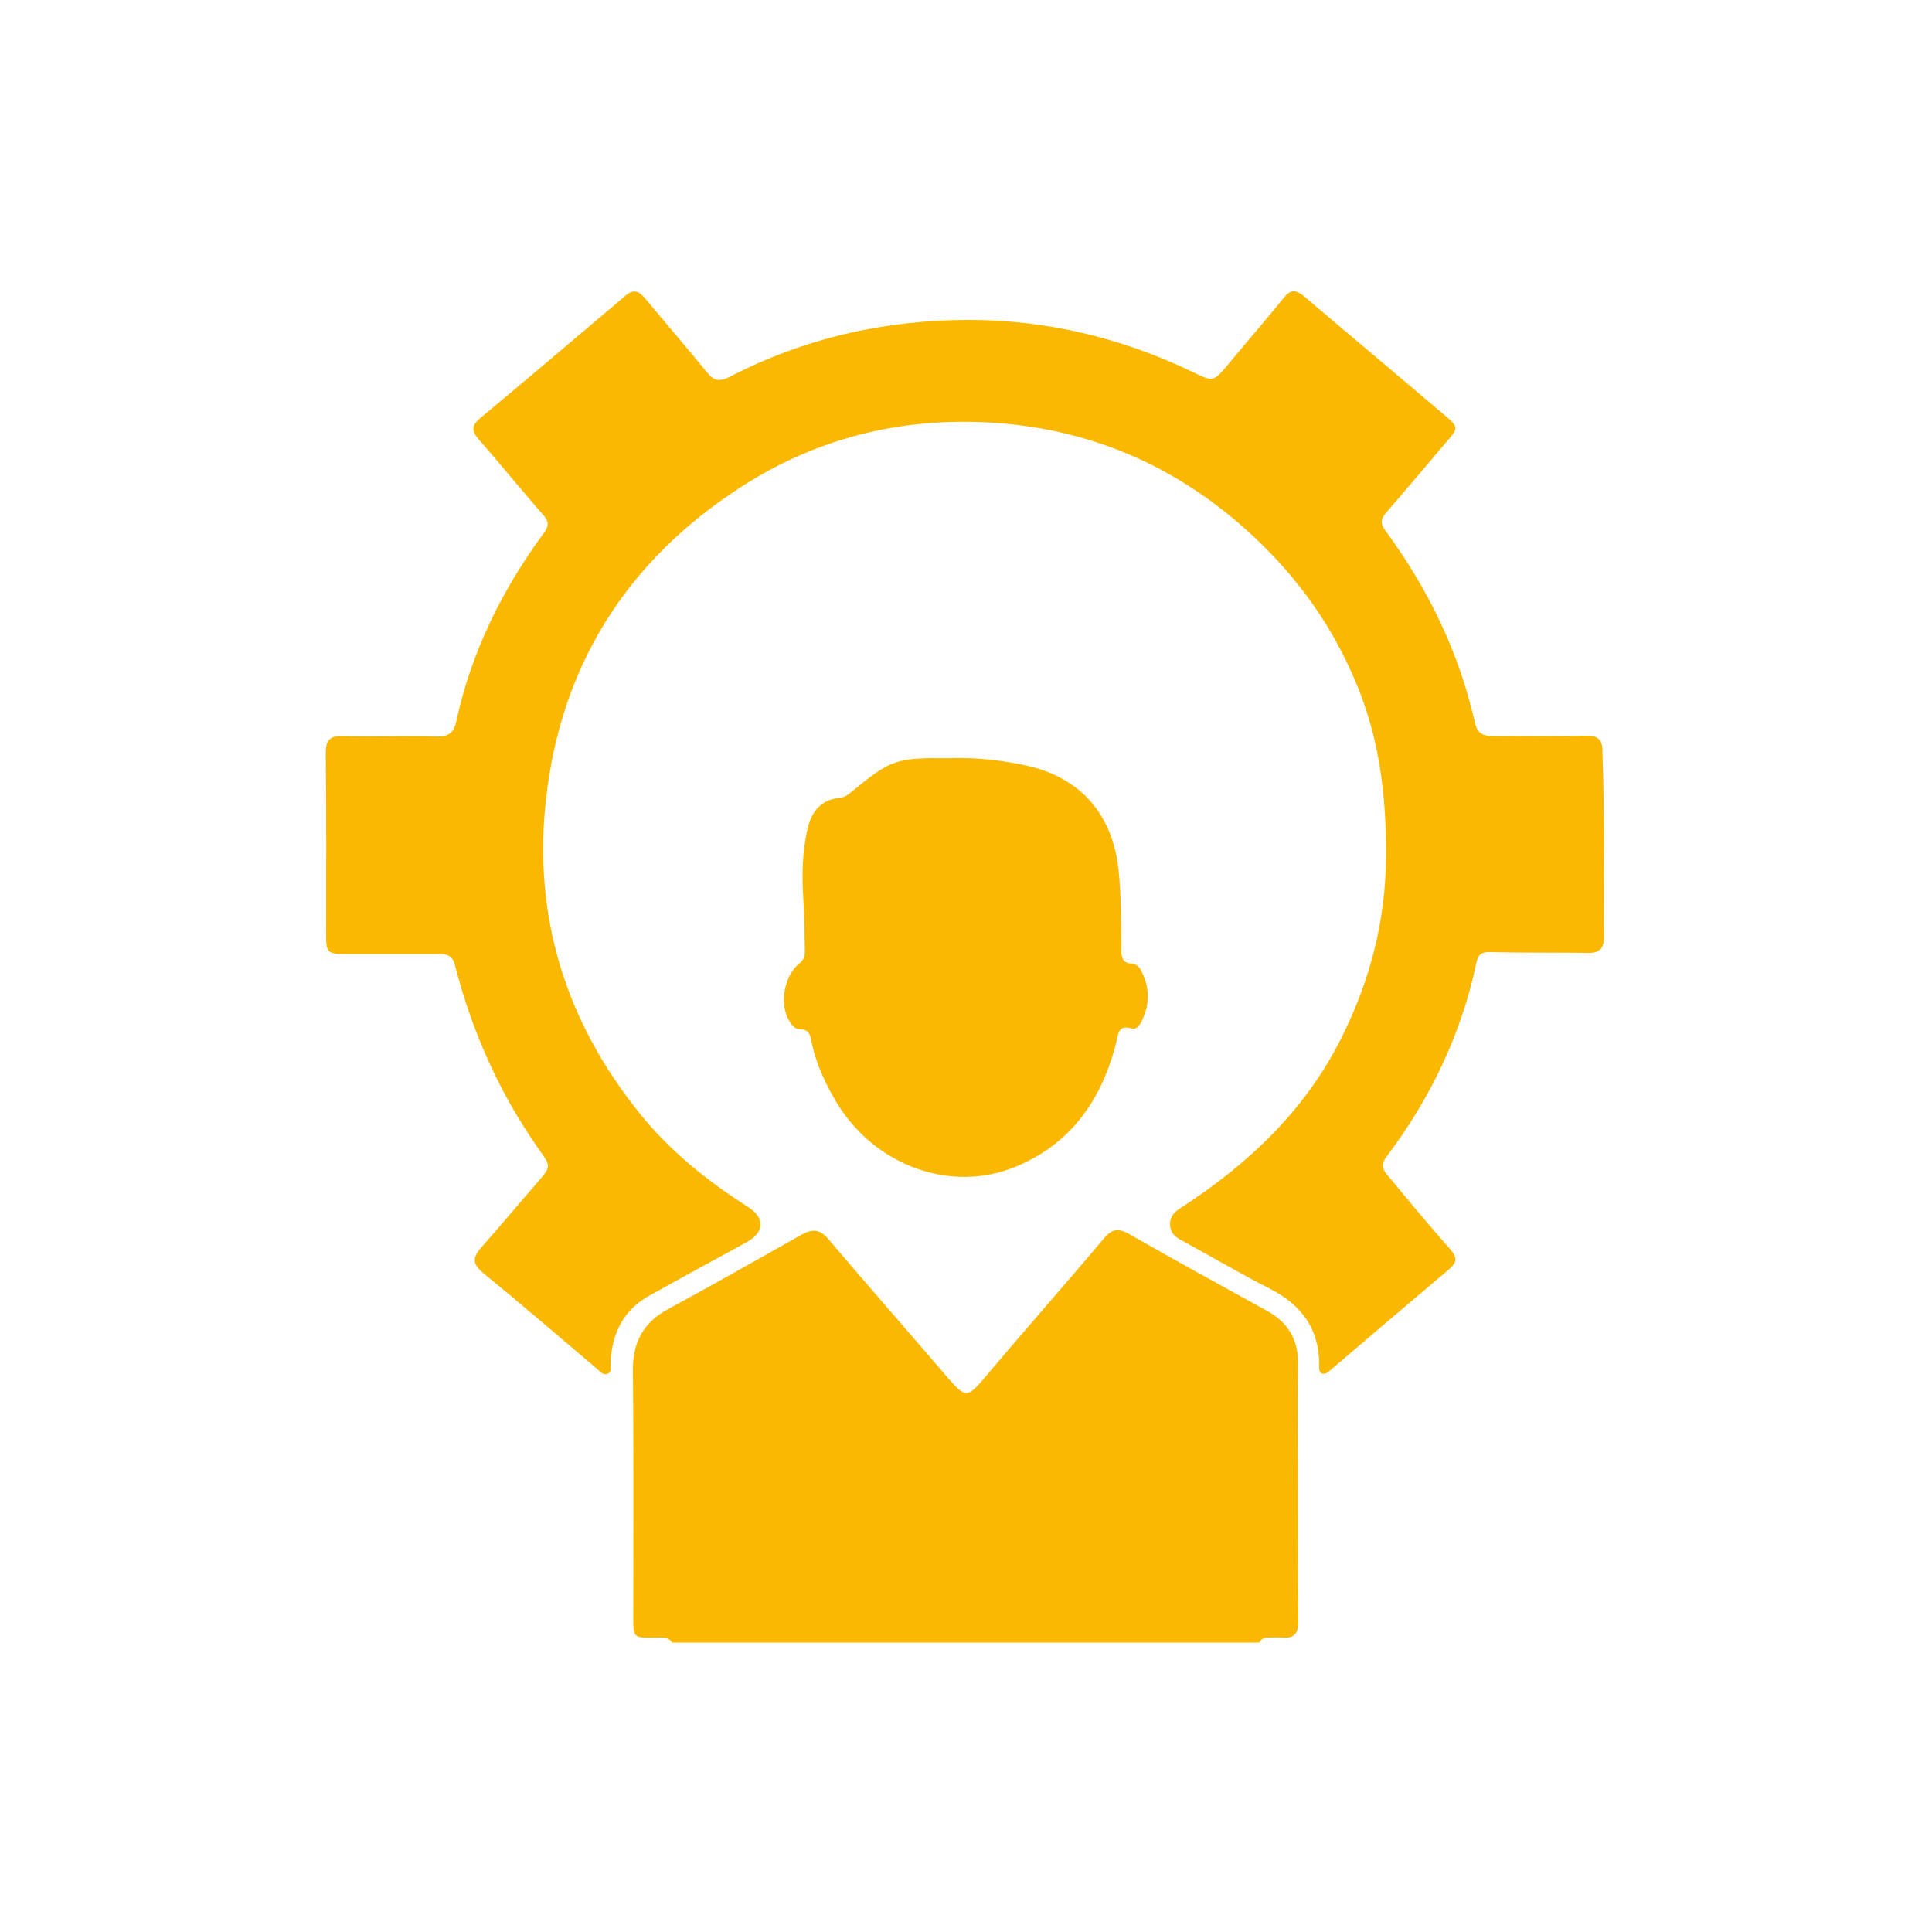
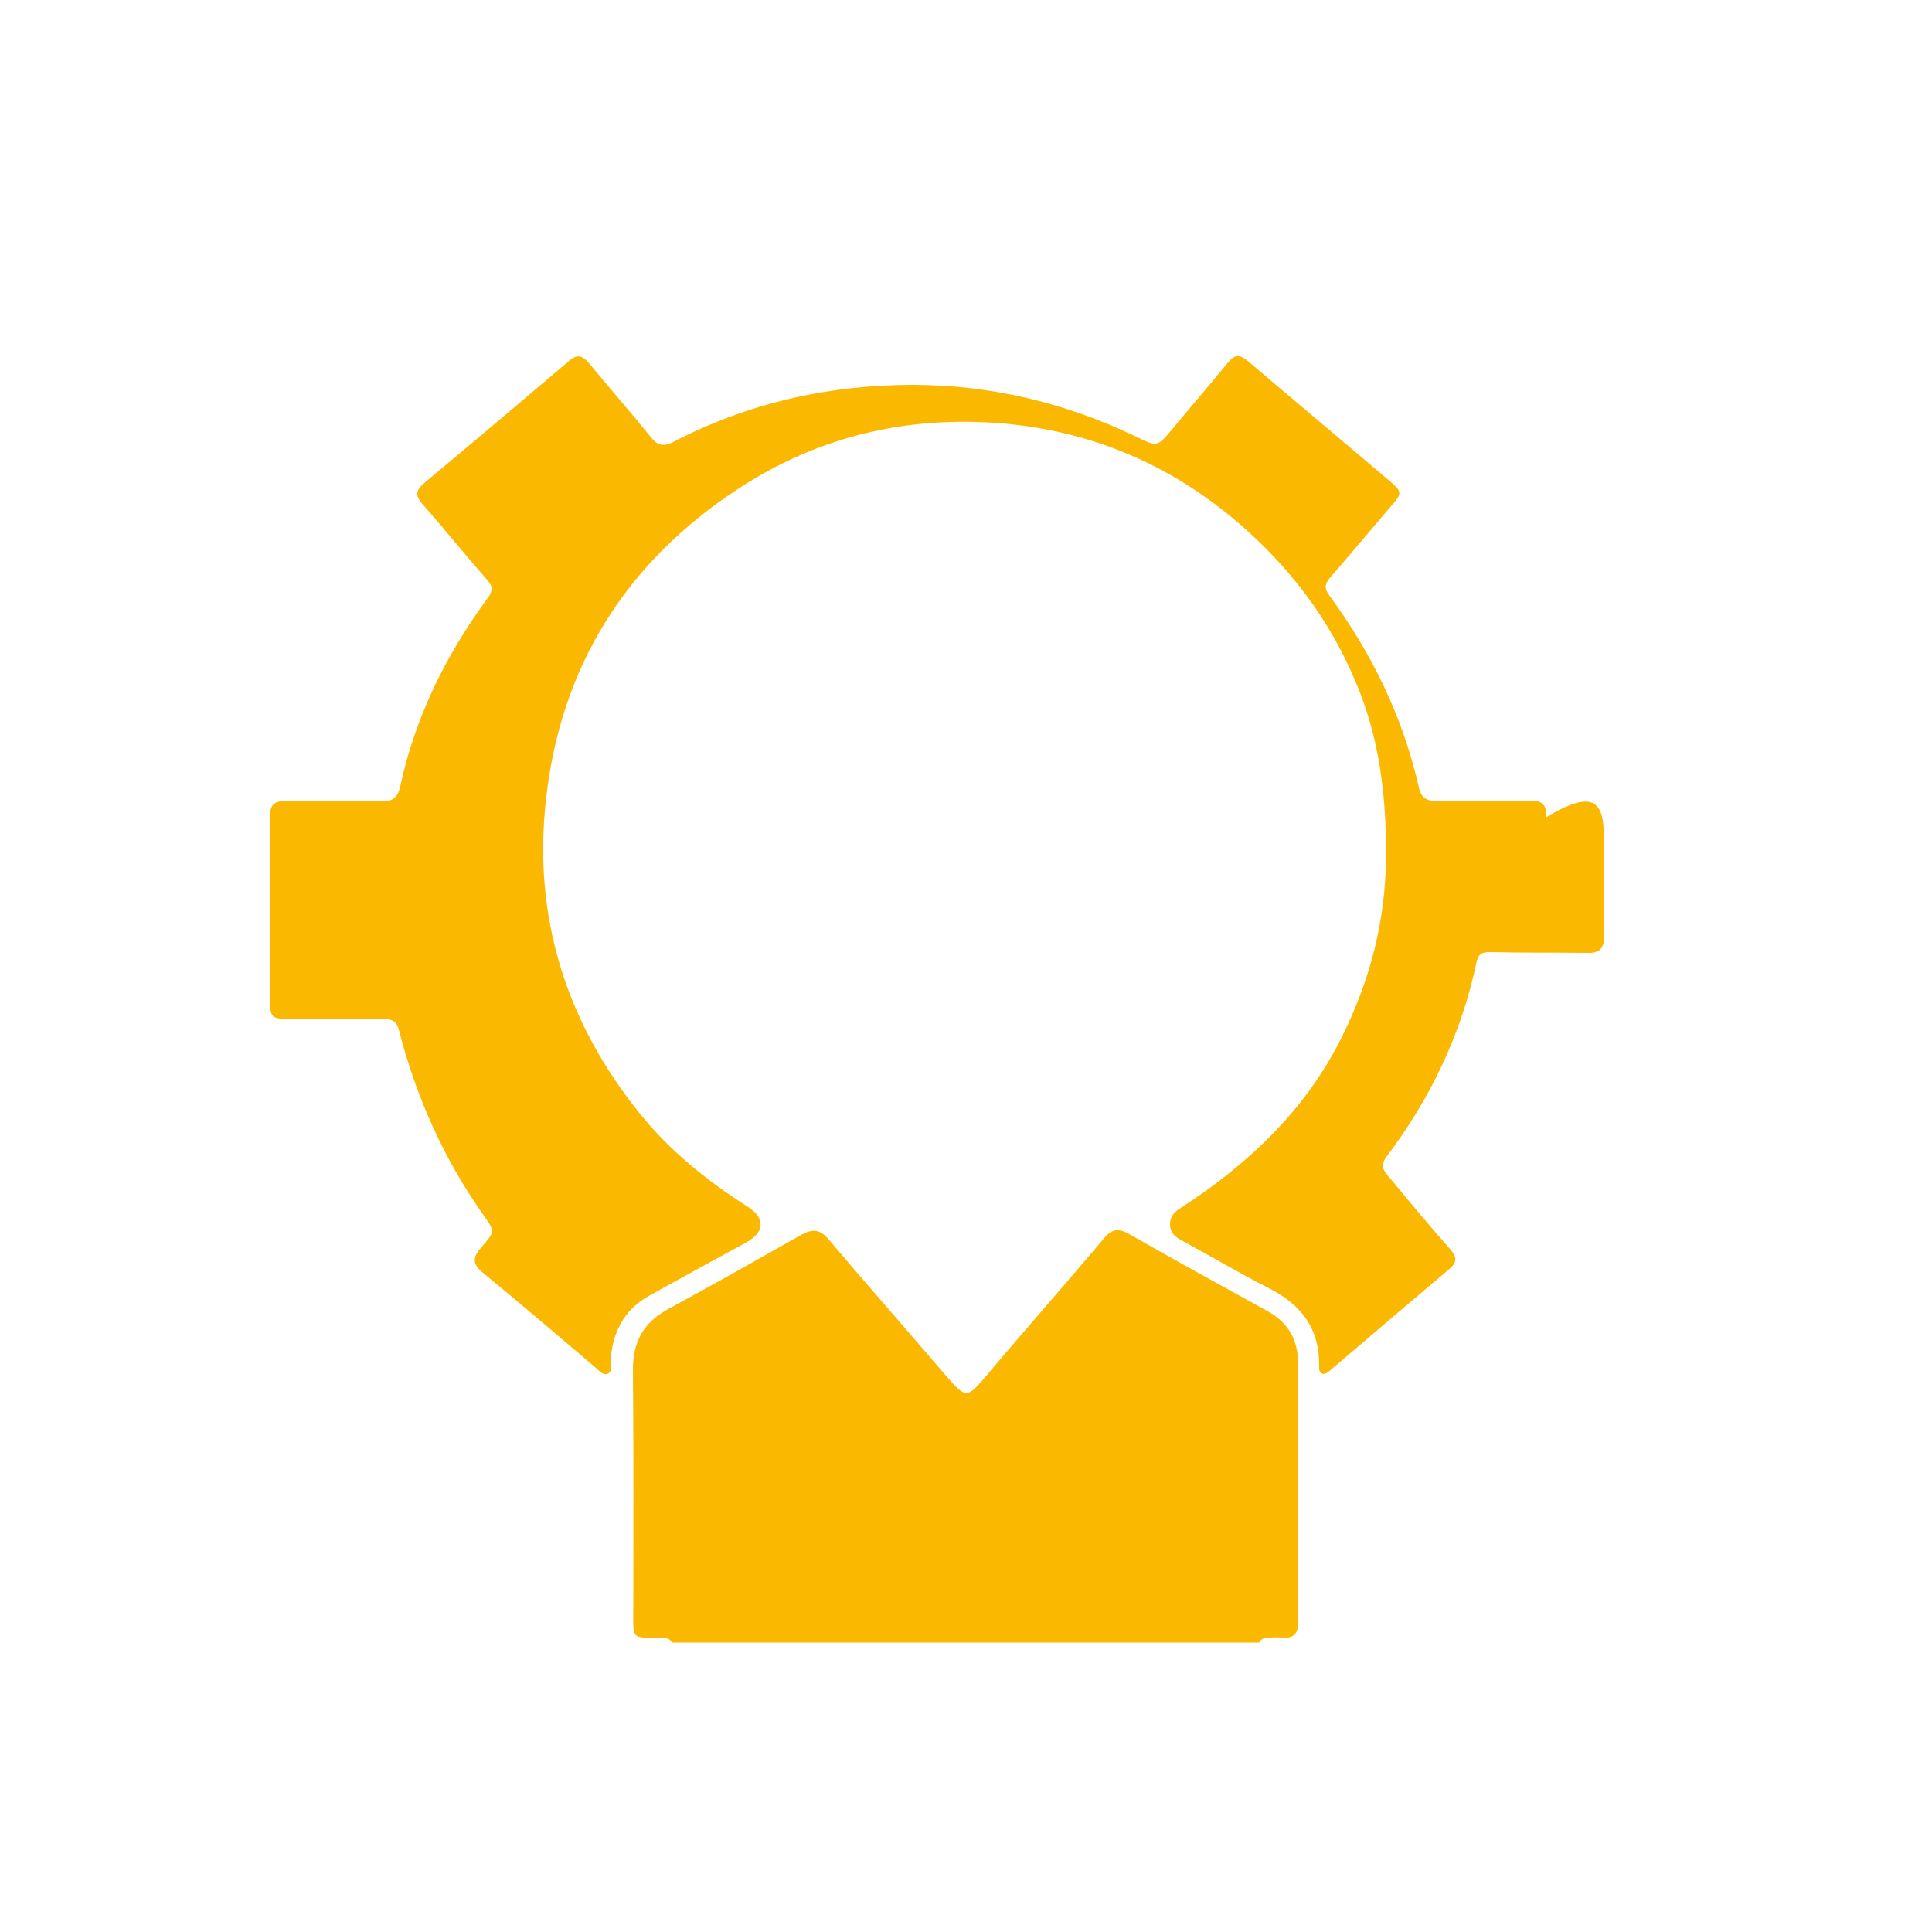
<svg xmlns="http://www.w3.org/2000/svg" version="1.1" id="Layer_1" x="0px" y="0px" viewBox="0 0 500 500" style="enable-background:new 0 0 500 500;" xml:space="preserve">
  <style type="text/css">
	.st0{fill:#FAB900;}
</style>
  <g>
    <g>
-       <path class="st0" d="M415.1,218.5c0,7.9-0.1,15.8,0,23.7c0.1,3.1-1,4.5-4.2,4.4c-8.4-0.1-16.8,0-25.2-0.2    c-2.3-0.1-3.2,0.7-3.6,2.7c-3.9,18.5-11.9,35.2-23.3,50.3c-2,2.7-0.2,4.1,1.1,5.7c5.1,6.2,10.2,12.3,15.5,18.3    c1.9,2.2,1.5,3.5-0.4,5.1c-10.3,8.7-20.5,17.4-30.7,26.1c-0.6,0.5-1.4,1.3-2.3,0.8c-0.7-0.4-0.6-1.3-0.6-2    c0.1-9.5-4.6-15.7-12.8-19.9c-7.5-3.8-14.7-8.1-22.1-12.1c-1.8-1-3.6-1.8-3.7-4.5c0-2.6,1.7-3.6,3.4-4.7    c17.4-11.4,32-25.3,41.3-44.3c7.2-14.6,11.1-29.8,11.2-46.2c0.1-15.7-1.7-30.7-7.8-45.1c-6.9-16.5-17.3-30.1-30.9-41.7    c-17.6-14.9-37.7-23.3-60.4-25.3c-24.5-2.1-47.6,3.2-68.4,16.8c-29.1,19-46.1,46-49.9,80.5c-3.4,30.3,5.1,57.5,24.3,81.3    c7.8,9.7,17.4,17.4,27.9,24.1c4.6,2.9,4.4,6.6-0.3,9.2c-8.4,4.6-16.9,9.2-25.3,13.9c-6.6,3.7-9.5,9.7-9.9,17.1    c-0.1,1.1,0.5,2.5-0.7,3c-1.3,0.6-2.2-0.8-3.1-1.5c-9.7-8.2-19.3-16.5-29.1-24.5c-2.7-2.2-3-3.9-0.6-6.6    c4.9-5.5,9.6-11.2,14.5-16.8c3.6-4.2,3.7-4.1,0.5-8.6c-10.2-14.5-17.3-30.4-21.7-47.5c-0.6-2.6-1.9-3.1-4.1-3.1c-8,0-16,0-24.1,0    c-4.8,0-5.2-0.3-5.2-4.9c0-15.7,0.1-31.3-0.1-47c0-3.3,0.9-4.6,4.4-4.5c8.1,0.2,16.3-0.1,24.4,0.1c3.1,0.1,4.4-1.1,5-4    c3.9-17.9,11.8-33.9,22.6-48.6c1.3-1.8,1.5-2.9-0.1-4.7c-5.7-6.5-11.1-13.2-16.8-19.7c-2-2.3-1.6-3.6,0.5-5.4    c12.6-10.5,25.1-21.1,37.6-31.7c2.3-2,3.7-0.9,5.2,0.9c5.3,6.4,10.7,12.6,15.9,19c1.7,2.2,3.3,2.4,5.7,1.2    c19.4-10.1,40.3-14.8,62-14.8c20.1,0,39.4,4.6,57.6,13.3c5.8,2.8,5.6,2.9,9.8-2.1c4.7-5.7,9.6-11.3,14.2-17c1.7-2.1,3-2.1,5.1-0.4    c12.1,10.3,24.3,20.5,36.4,30.8c3.7,3.1,3.7,3.4,0.6,6.9c-5.2,6.1-10.3,12.2-15.6,18.3c-1.4,1.6-1.7,2.8-0.2,4.8    c11,15,19,31.4,23.1,49.6c0.6,2.7,2,3.5,4.7,3.5c8-0.1,16,0.1,24-0.1c3.2-0.1,4.4,1.1,4.3,4.3C415,202.4,415.1,210.4,415.1,218.5z    " />
-       <path class="st0" d="M246.4,196.2c6-0.2,12.6,0.5,19.1,1.9c14.2,3.1,22.5,12.7,24,27.2c0.7,6.8,0.6,13.5,0.7,20.3    c0,2,0.2,3.7,2.8,3.8c1.2,0.1,2,1,2.5,2.1c2,4.1,2.1,8.3,0.1,12.5c-0.5,1.1-1.4,2.6-2.7,2.2c-3.5-1.1-3.5,1.4-4,3.5    c-3.7,14.8-11.7,26.4-26.2,32.3c-16.7,6.8-36-0.3-45.9-16.2c-3.1-5.1-5.6-10.4-6.8-16.3c-0.3-1.6-0.6-3.1-2.9-3.1    c-1.3,0-2.1-1-2.8-2.1c-2.7-4.4-1.4-11.8,2.6-15c1.2-0.9,1.4-2,1.4-3.2c-0.1-4.4-0.1-8.9-0.4-13.3c-0.4-6.3-0.3-12.6,1.2-18.7    c1-4.1,3.4-7.1,8-7.6c1.3-0.1,2.3-0.7,3.3-1.6C230.8,196.4,231.8,196.1,246.4,196.2z" />
+       <path class="st0" d="M415.1,218.5c0,7.9-0.1,15.8,0,23.7c0.1,3.1-1,4.5-4.2,4.4c-8.4-0.1-16.8,0-25.2-0.2    c-2.3-0.1-3.2,0.7-3.6,2.7c-3.9,18.5-11.9,35.2-23.3,50.3c-2,2.7-0.2,4.1,1.1,5.7c5.1,6.2,10.2,12.3,15.5,18.3    c1.9,2.2,1.5,3.5-0.4,5.1c-10.3,8.7-20.5,17.4-30.7,26.1c-0.6,0.5-1.4,1.3-2.3,0.8c-0.7-0.4-0.6-1.3-0.6-2    c0.1-9.5-4.6-15.7-12.8-19.9c-7.5-3.8-14.7-8.1-22.1-12.1c-1.8-1-3.6-1.8-3.7-4.5c0-2.6,1.7-3.6,3.4-4.7    c17.4-11.4,32-25.3,41.3-44.3c7.2-14.6,11.1-29.8,11.2-46.2c0.1-15.7-1.7-30.7-7.8-45.1c-6.9-16.5-17.3-30.1-30.9-41.7    c-17.6-14.9-37.7-23.3-60.4-25.3c-24.5-2.1-47.6,3.2-68.4,16.8c-29.1,19-46.1,46-49.9,80.5c-3.4,30.3,5.1,57.5,24.3,81.3    c7.8,9.7,17.4,17.4,27.9,24.1c4.6,2.9,4.4,6.6-0.3,9.2c-8.4,4.6-16.9,9.2-25.3,13.9c-6.6,3.7-9.5,9.7-9.9,17.1    c-0.1,1.1,0.5,2.5-0.7,3c-1.3,0.6-2.2-0.8-3.1-1.5c-9.7-8.2-19.3-16.5-29.1-24.5c-2.7-2.2-3-3.9-0.6-6.6    c3.6-4.2,3.7-4.1,0.5-8.6c-10.2-14.5-17.3-30.4-21.7-47.5c-0.6-2.6-1.9-3.1-4.1-3.1c-8,0-16,0-24.1,0    c-4.8,0-5.2-0.3-5.2-4.9c0-15.7,0.1-31.3-0.1-47c0-3.3,0.9-4.6,4.4-4.5c8.1,0.2,16.3-0.1,24.4,0.1c3.1,0.1,4.4-1.1,5-4    c3.9-17.9,11.8-33.9,22.6-48.6c1.3-1.8,1.5-2.9-0.1-4.7c-5.7-6.5-11.1-13.2-16.8-19.7c-2-2.3-1.6-3.6,0.5-5.4    c12.6-10.5,25.1-21.1,37.6-31.7c2.3-2,3.7-0.9,5.2,0.9c5.3,6.4,10.7,12.6,15.9,19c1.7,2.2,3.3,2.4,5.7,1.2    c19.4-10.1,40.3-14.8,62-14.8c20.1,0,39.4,4.6,57.6,13.3c5.8,2.8,5.6,2.9,9.8-2.1c4.7-5.7,9.6-11.3,14.2-17c1.7-2.1,3-2.1,5.1-0.4    c12.1,10.3,24.3,20.5,36.4,30.8c3.7,3.1,3.7,3.4,0.6,6.9c-5.2,6.1-10.3,12.2-15.6,18.3c-1.4,1.6-1.7,2.8-0.2,4.8    c11,15,19,31.4,23.1,49.6c0.6,2.7,2,3.5,4.7,3.5c8-0.1,16,0.1,24-0.1c3.2-0.1,4.4,1.1,4.3,4.3C415,202.4,415.1,210.4,415.1,218.5z    " />
      <path class="st0" d="M328,339.3c-12-6.6-24-13.2-35.9-20c-2.9-1.6-4.5-1.1-6.5,1.3c-10,11.9-20.3,23.5-30.3,35.4    c-5.1,6-5.3,6-10.5,0c-10.1-11.8-20.4-23.5-30.4-35.3c-2.2-2.6-4.1-2.7-6.9-1.2c-11.5,6.5-23,13-34.6,19.3    c-6.3,3.4-9.1,8.4-9.1,15.6c0.2,20.7,0.1,41.4,0.1,62.2c0,7.7-0.6,7.3,6.8,7.2c1.7,0,2.7,0.3,3.2,1.3h152c0.4-0.9,1.2-1.3,2.5-1.3    c1.1,0,2.2-0.1,3.3,0c3.2,0.3,4.3-1,4.3-4.2c-0.1-11.2-0.1-22.4-0.1-33.7c0,0,0,0,0,0c0-10.7-0.1-21.5,0-32.2    C336.2,347.1,333.6,342.4,328,339.3z" />
    </g>
  </g>
</svg>